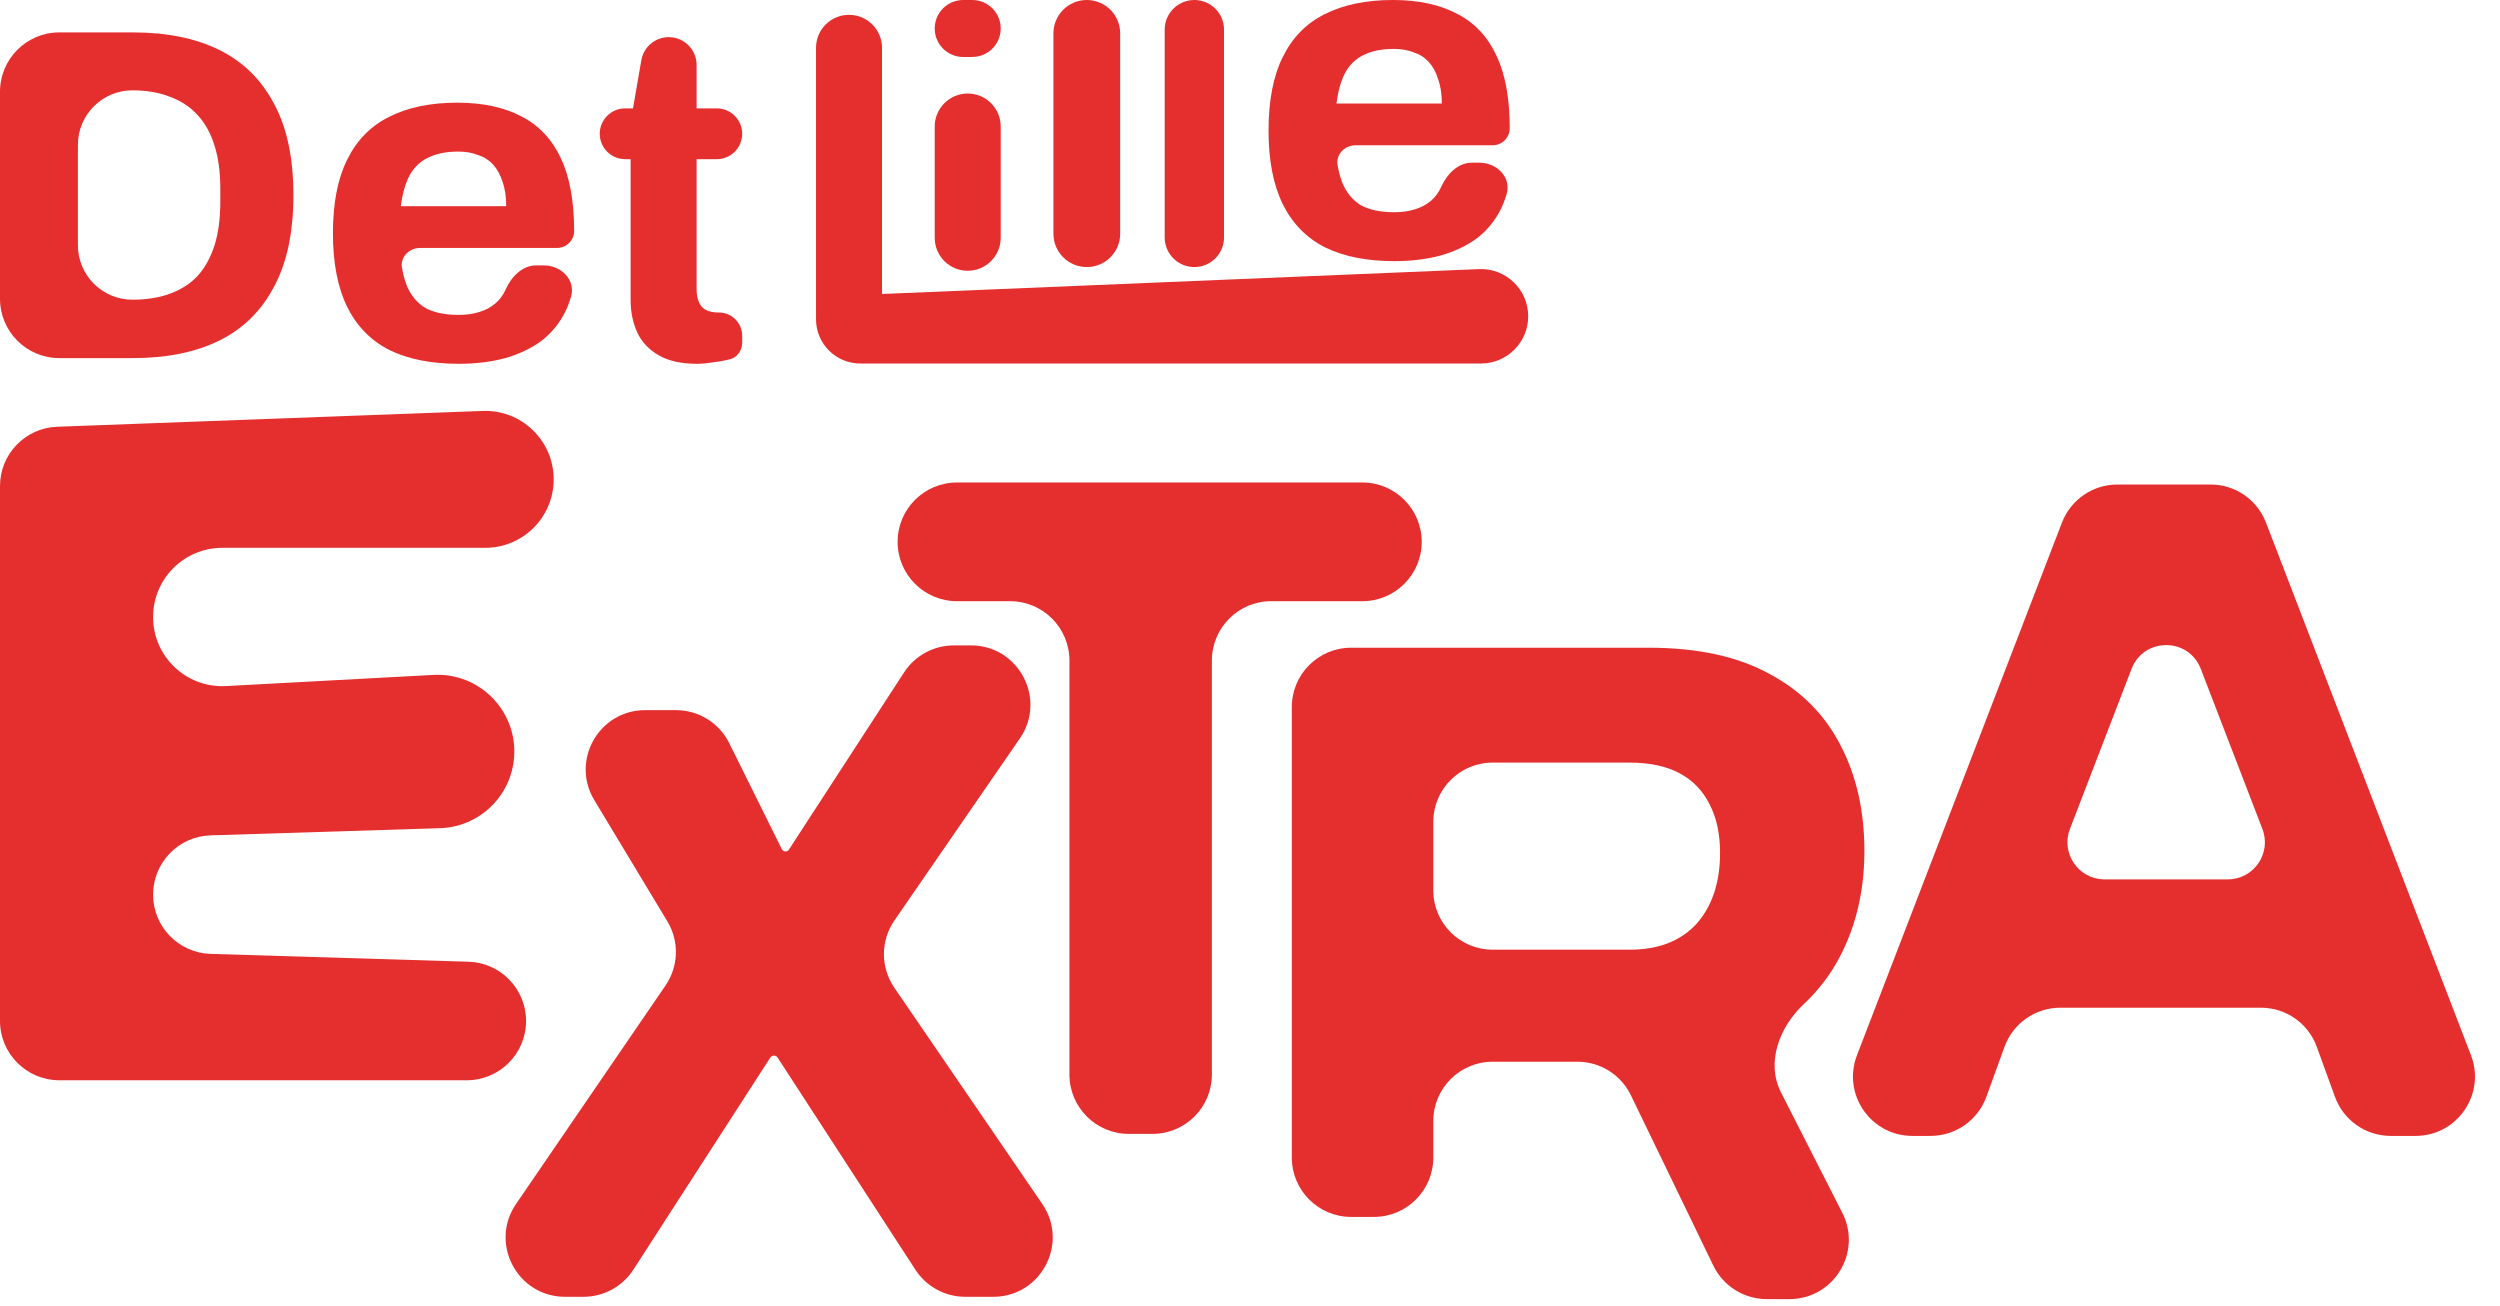
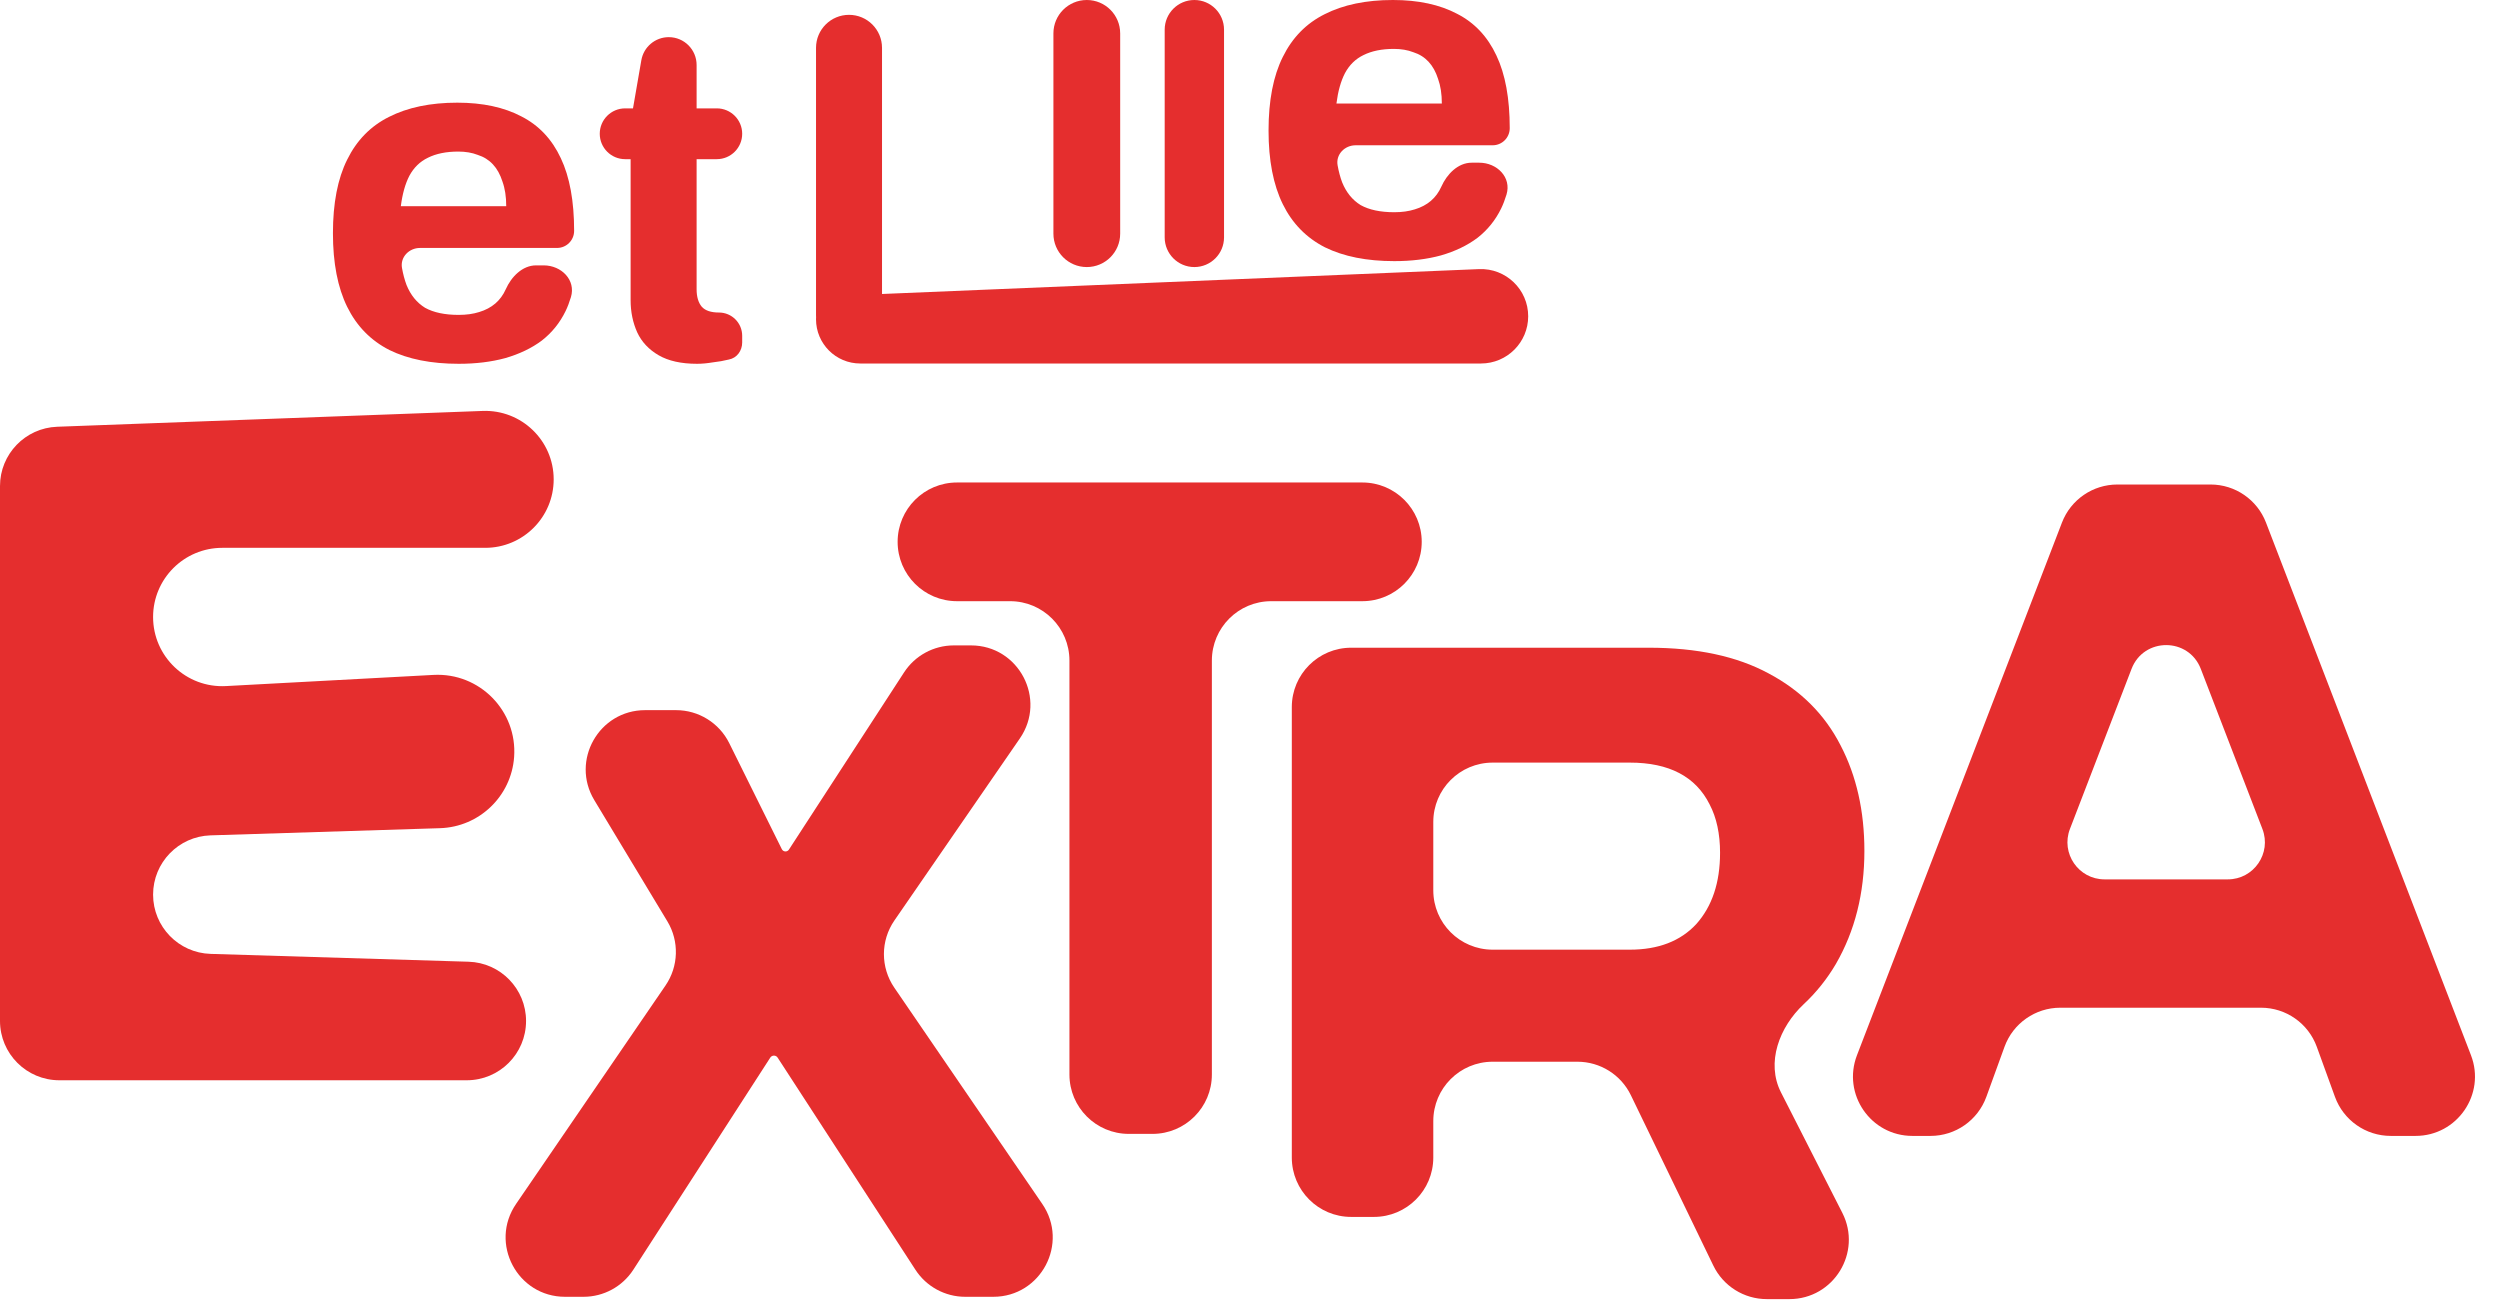
<svg xmlns="http://www.w3.org/2000/svg" width="337" height="176" viewBox="0 0 337 176" fill="none">
  <path d="M161 36C158.791 36 157 34.209 157 32V4C157 1.791 158.791 0 161 0C163.209 0 165 1.791 165 4V32C165 34.209 163.209 36 161 36Z" fill="#E52E2E" />
  <path d="M146.5 36C144.015 36 142 33.985 142 31.5V4.5C142 2.015 144.015 0 146.5 0C148.985 0 151 2.015 151 4.5V31.5C151 33.985 148.985 36 146.5 36Z" fill="#E52E2E" />
-   <path d="M129.84 7.68C127.719 7.68 126 5.961 126 3.84C126 1.719 127.719 0 129.84 0H131.056C133.177 0 134.896 1.719 134.896 3.84C134.896 5.961 133.177 7.68 131.056 7.68H129.84ZM130.448 36.5C127.991 36.5 126 34.509 126 32.052V17.056C126 14.599 127.991 12.608 130.448 12.608C132.905 12.608 134.896 14.599 134.896 17.056V32.052C134.896 34.509 132.905 36.5 130.448 36.5Z" fill="#E52E2E" />
  <path fill-rule="evenodd" clip-rule="evenodd" d="M110.009 42.794C110.003 42.684 110 42.574 110 42.462V6.448C110 3.991 111.991 2 114.448 2C116.905 2 118.896 3.991 118.896 6.448V39.629L199.37 36.276C202.986 36.126 206 39.016 206 42.635C206 46.151 203.15 49 199.635 49L115.962 49C112.669 49 110 46.331 110 43.038C110 42.956 110.003 42.874 110.009 42.794Z" fill="#E52E2E" />
  <path d="M93.968 49.04C91.834 49.04 90.106 48.656 88.784 47.888C87.461 47.12 86.501 46.096 85.903 44.816C85.306 43.493 85.007 42.043 85.007 40.464V21.456H84.272C82.38 21.456 80.847 19.923 80.847 18.032C80.847 16.141 82.38 14.608 84.272 14.608H85.328L86.452 8.12C86.764 6.322 88.325 5.008 90.15 5.008C92.223 5.008 93.903 6.688 93.903 8.761V14.608H96.624C98.514 14.608 100.047 16.141 100.047 18.032C100.047 19.923 98.514 21.456 96.624 21.456H93.903V38.992C93.903 40.016 94.138 40.805 94.608 41.36C95.077 41.872 95.845 42.128 96.912 42.128C98.643 42.128 100.047 43.532 100.047 45.264V46.167C100.047 47.271 99.341 48.261 98.255 48.464C97.573 48.635 96.847 48.763 96.079 48.848C95.311 48.976 94.608 49.04 93.968 49.04Z" fill="#E52E2E" />
  <path d="M61.84 49.04C58.129 49.04 55.014 48.421 52.496 47.184C49.979 45.904 48.081 43.963 46.8 41.36C45.52 38.757 44.88 35.451 44.88 31.44C44.88 27.387 45.52 24.08 46.8 21.52C48.081 18.917 49.958 16.997 52.432 15.76C54.95 14.48 58.022 13.84 61.648 13.84C65.062 13.84 67.942 14.459 70.288 15.696C72.635 16.891 74.406 18.768 75.6 21.328C76.795 23.845 77.392 27.109 77.392 31.12C77.392 32.392 76.361 33.424 75.088 33.424H56.617C55.138 33.424 53.929 34.664 54.188 36.12C54.338 36.961 54.542 37.727 54.8 38.416C55.355 39.781 56.187 40.805 57.297 41.488C58.449 42.128 59.963 42.448 61.84 42.448C62.864 42.448 63.782 42.32 64.593 42.064C65.446 41.808 66.171 41.424 66.769 40.912C67.366 40.4 67.835 39.76 68.177 38.992C68.922 37.314 70.421 35.772 72.257 35.772H73.284C75.688 35.772 77.655 37.755 76.96 40.056C76.75 40.753 76.503 41.396 76.24 41.936C75.472 43.515 74.406 44.837 73.04 45.904C71.675 46.928 70.032 47.717 68.112 48.272C66.235 48.784 64.144 49.04 61.84 49.04ZM54.032 27.792H68.24C68.24 26.512 68.07 25.403 67.728 24.464C67.43 23.525 67.003 22.757 66.448 22.16C65.894 21.563 65.211 21.136 64.4 20.88C63.633 20.581 62.758 20.432 61.776 20.432C60.155 20.432 58.79 20.709 57.681 21.264C56.614 21.776 55.782 22.587 55.184 23.696C54.63 24.763 54.246 26.128 54.032 27.792Z" fill="#E52E2E" />
  <path d="M187.96 35.2C184.248 35.2 181.133 34.581 178.616 33.344C176.099 32.064 174.2 30.123 172.92 27.52C171.64 24.917 171 21.611 171 17.6C171 13.547 171.64 10.24 172.92 7.68C174.2 5.077 176.077 3.157 178.552 1.92C181.069 0.64 184.141 0 187.768 0C191.181 0 194.061 0.619 196.408 1.856C198.755 3.051 200.525 4.928 201.72 7.488C202.915 10.005 203.512 13.269 203.512 17.28C203.512 18.552 202.48 19.584 201.208 19.584H182.736C181.258 19.584 180.049 20.824 180.308 22.28C180.457 23.121 180.661 23.887 180.92 24.576C181.475 25.941 182.307 26.965 183.416 27.648C184.568 28.288 186.083 28.608 187.96 28.608C188.984 28.608 189.901 28.48 190.712 28.224C191.565 27.968 192.291 27.584 192.888 27.072C193.485 26.56 193.955 25.92 194.296 25.152C195.042 23.474 196.54 21.932 198.377 21.932H199.403C201.807 21.932 203.774 23.915 203.08 26.216C202.869 26.913 202.623 27.556 202.36 28.096C201.592 29.675 200.525 30.997 199.16 32.064C197.795 33.088 196.152 33.877 194.232 34.432C192.355 34.944 190.264 35.2 187.96 35.2ZM180.152 13.952H194.36C194.36 12.672 194.189 11.563 193.848 10.624C193.549 9.685 193.123 8.917 192.568 8.32C192.013 7.723 191.331 7.296 190.52 7.04C189.752 6.741 188.877 6.592 187.896 6.592C186.275 6.592 184.909 6.869 183.8 7.424C182.733 7.936 181.901 8.747 181.304 9.856C180.749 10.923 180.365 12.288 180.152 13.952Z" fill="#E52E2E" />
-   <path d="M8 48.272C3.582 48.272 0 44.69 0 40.272V12.368C0 7.95 3.582 4.368 8 4.368H17.92C22.485 4.368 26.368 5.157 29.568 6.736C32.768 8.315 35.221 10.725 36.928 13.968C38.677 17.168 39.552 21.285 39.552 26.32C39.552 31.312 38.677 35.429 36.928 38.672C35.221 41.915 32.768 44.325 29.568 45.904C26.368 47.483 22.485 48.272 17.92 48.272H8ZM10.5 33.044C10.5 37.107 13.793 40.4 17.856 40.4C19.776 40.4 21.483 40.123 22.976 39.568C24.469 39.013 25.707 38.203 26.688 37.136C27.669 36.027 28.416 34.661 28.928 33.04C29.44 31.376 29.696 29.456 29.696 27.28V25.36C29.696 23.184 29.44 21.285 28.928 19.664C28.416 18 27.669 16.635 26.688 15.568C25.707 14.459 24.469 13.627 22.976 13.072C21.483 12.475 19.776 12.176 17.856 12.176C13.793 12.176 10.5 15.469 10.5 19.532V33.044Z" fill="#E52E2E" />
  <path fill-rule="evenodd" clip-rule="evenodd" d="M250.32 142.247C248.304 147.487 252.172 153.12 257.787 153.12H260.241C263.607 153.12 266.613 151.013 267.761 147.849L270.207 141.111C271.355 137.947 274.361 135.84 277.727 135.84H304.785C308.151 135.84 311.157 137.947 312.305 141.111L314.751 147.85C315.899 151.013 318.905 153.12 322.271 153.12H325.621C331.236 153.12 335.104 147.487 333.088 142.247L305.453 70.439C304.264 67.35 301.296 65.312 297.987 65.312H285.421C282.112 65.312 279.144 67.35 277.955 70.439L250.32 142.247ZM296.666 90.163C295.022 85.891 288.978 85.891 287.334 90.163L279.027 111.744C277.767 115.019 280.184 118.54 283.694 118.54H300.306C303.816 118.54 306.233 115.019 304.973 111.744L296.666 90.163Z" fill="#E52E2E" />
  <path d="M182.136 164.04C177.718 164.04 174.136 160.458 174.136 156.04V95.312C174.136 90.894 177.718 87.312 182.136 87.312H222.264C228.749 87.312 234.125 88.464 238.392 90.768C242.744 93.072 245.987 96.315 248.12 100.496C250.253 104.592 251.32 109.328 251.32 114.704C251.32 120.421 250.04 125.499 247.48 129.936C246.287 131.964 244.845 133.769 243.152 135.352C239.86 138.431 238.033 143.239 240.078 147.256L248.344 163.491C251.053 168.813 247.187 175.12 241.214 175.12H238.16C235.092 175.12 232.295 173.366 230.959 170.605L219.841 147.635C218.505 144.874 215.708 143.12 212.64 143.12H201.208C196.79 143.12 193.208 146.702 193.208 151.12V156.04C193.208 160.458 189.626 164.04 185.208 164.04H182.136ZM193.208 120.016C193.208 124.434 196.79 128.016 201.208 128.016H219.704C223.544 128.016 226.531 126.864 228.664 124.56C230.797 122.171 231.864 118.971 231.864 114.96C231.864 112.4 231.395 110.224 230.456 108.432C229.517 106.555 228.152 105.147 226.36 104.208C224.568 103.269 222.349 102.8 219.704 102.8H201.208C196.79 102.8 193.208 106.382 193.208 110.8V120.016Z" fill="#E52E2E" />
  <path d="M152.16 152.848C147.742 152.848 144.16 149.266 144.16 144.848V89.04C144.16 84.622 140.578 81.04 136.16 81.04H129C124.582 81.04 121 77.458 121 73.04C121 68.622 124.582 65.04 129 65.04H183.648C188.066 65.04 191.648 68.622 191.648 73.04C191.648 77.458 188.066 81.04 183.648 81.04H171.36C166.942 81.04 163.36 84.622 163.36 89.04V144.848C163.36 149.266 159.778 152.848 155.36 152.848H152.16Z" fill="#E52E2E" />
  <path d="M76.167 174.808C69.734 174.808 65.932 167.6 69.565 162.291L89.712 132.844C91.481 130.259 91.579 126.879 89.961 124.196L80.112 107.858C76.898 102.526 80.738 95.728 86.964 95.728H91.134C94.173 95.728 96.95 97.45 98.301 100.173L105.392 114.47C105.485 114.658 105.676 114.776 105.885 114.776C106.072 114.776 106.245 114.682 106.347 114.526L121.866 90.641C123.342 88.37 125.866 87 128.574 87H130.89C137.336 87 141.135 94.233 137.477 99.54L120.566 124.077C118.687 126.802 118.681 130.402 120.55 133.134L140.499 162.291C144.132 167.6 140.33 174.808 133.897 174.808H130.111C127.402 174.808 124.878 173.437 123.402 171.166L104.822 142.564C104.713 142.397 104.528 142.296 104.329 142.296C104.129 142.296 103.943 142.397 103.834 142.565L85.379 171.147C83.906 173.43 81.375 174.808 78.659 174.808H76.167Z" fill="#E52E2E" />
  <path d="M8 145.62C3.582 145.62 0 142.038 0 137.62V65.52C0 61.218 3.403 57.686 7.703 57.526L65.064 55.395C70.292 55.201 74.636 59.387 74.636 64.619C74.636 69.716 70.504 73.848 65.407 73.848H29.96C24.811 73.848 20.636 78.023 20.636 83.172C20.636 88.519 25.122 92.771 30.461 92.483L58.434 90.978C64.65 90.644 69.75 95.836 69.304 102.044C68.924 107.33 64.61 111.474 59.313 111.639L28.379 112.606C24.064 112.741 20.636 116.278 20.636 120.595C20.636 124.914 24.068 128.452 28.386 128.584L63.163 129.641C67.48 129.772 70.912 133.309 70.912 137.628C70.912 142.042 67.334 145.62 62.92 145.62H8Z" fill="#E52E2E" />
</svg>